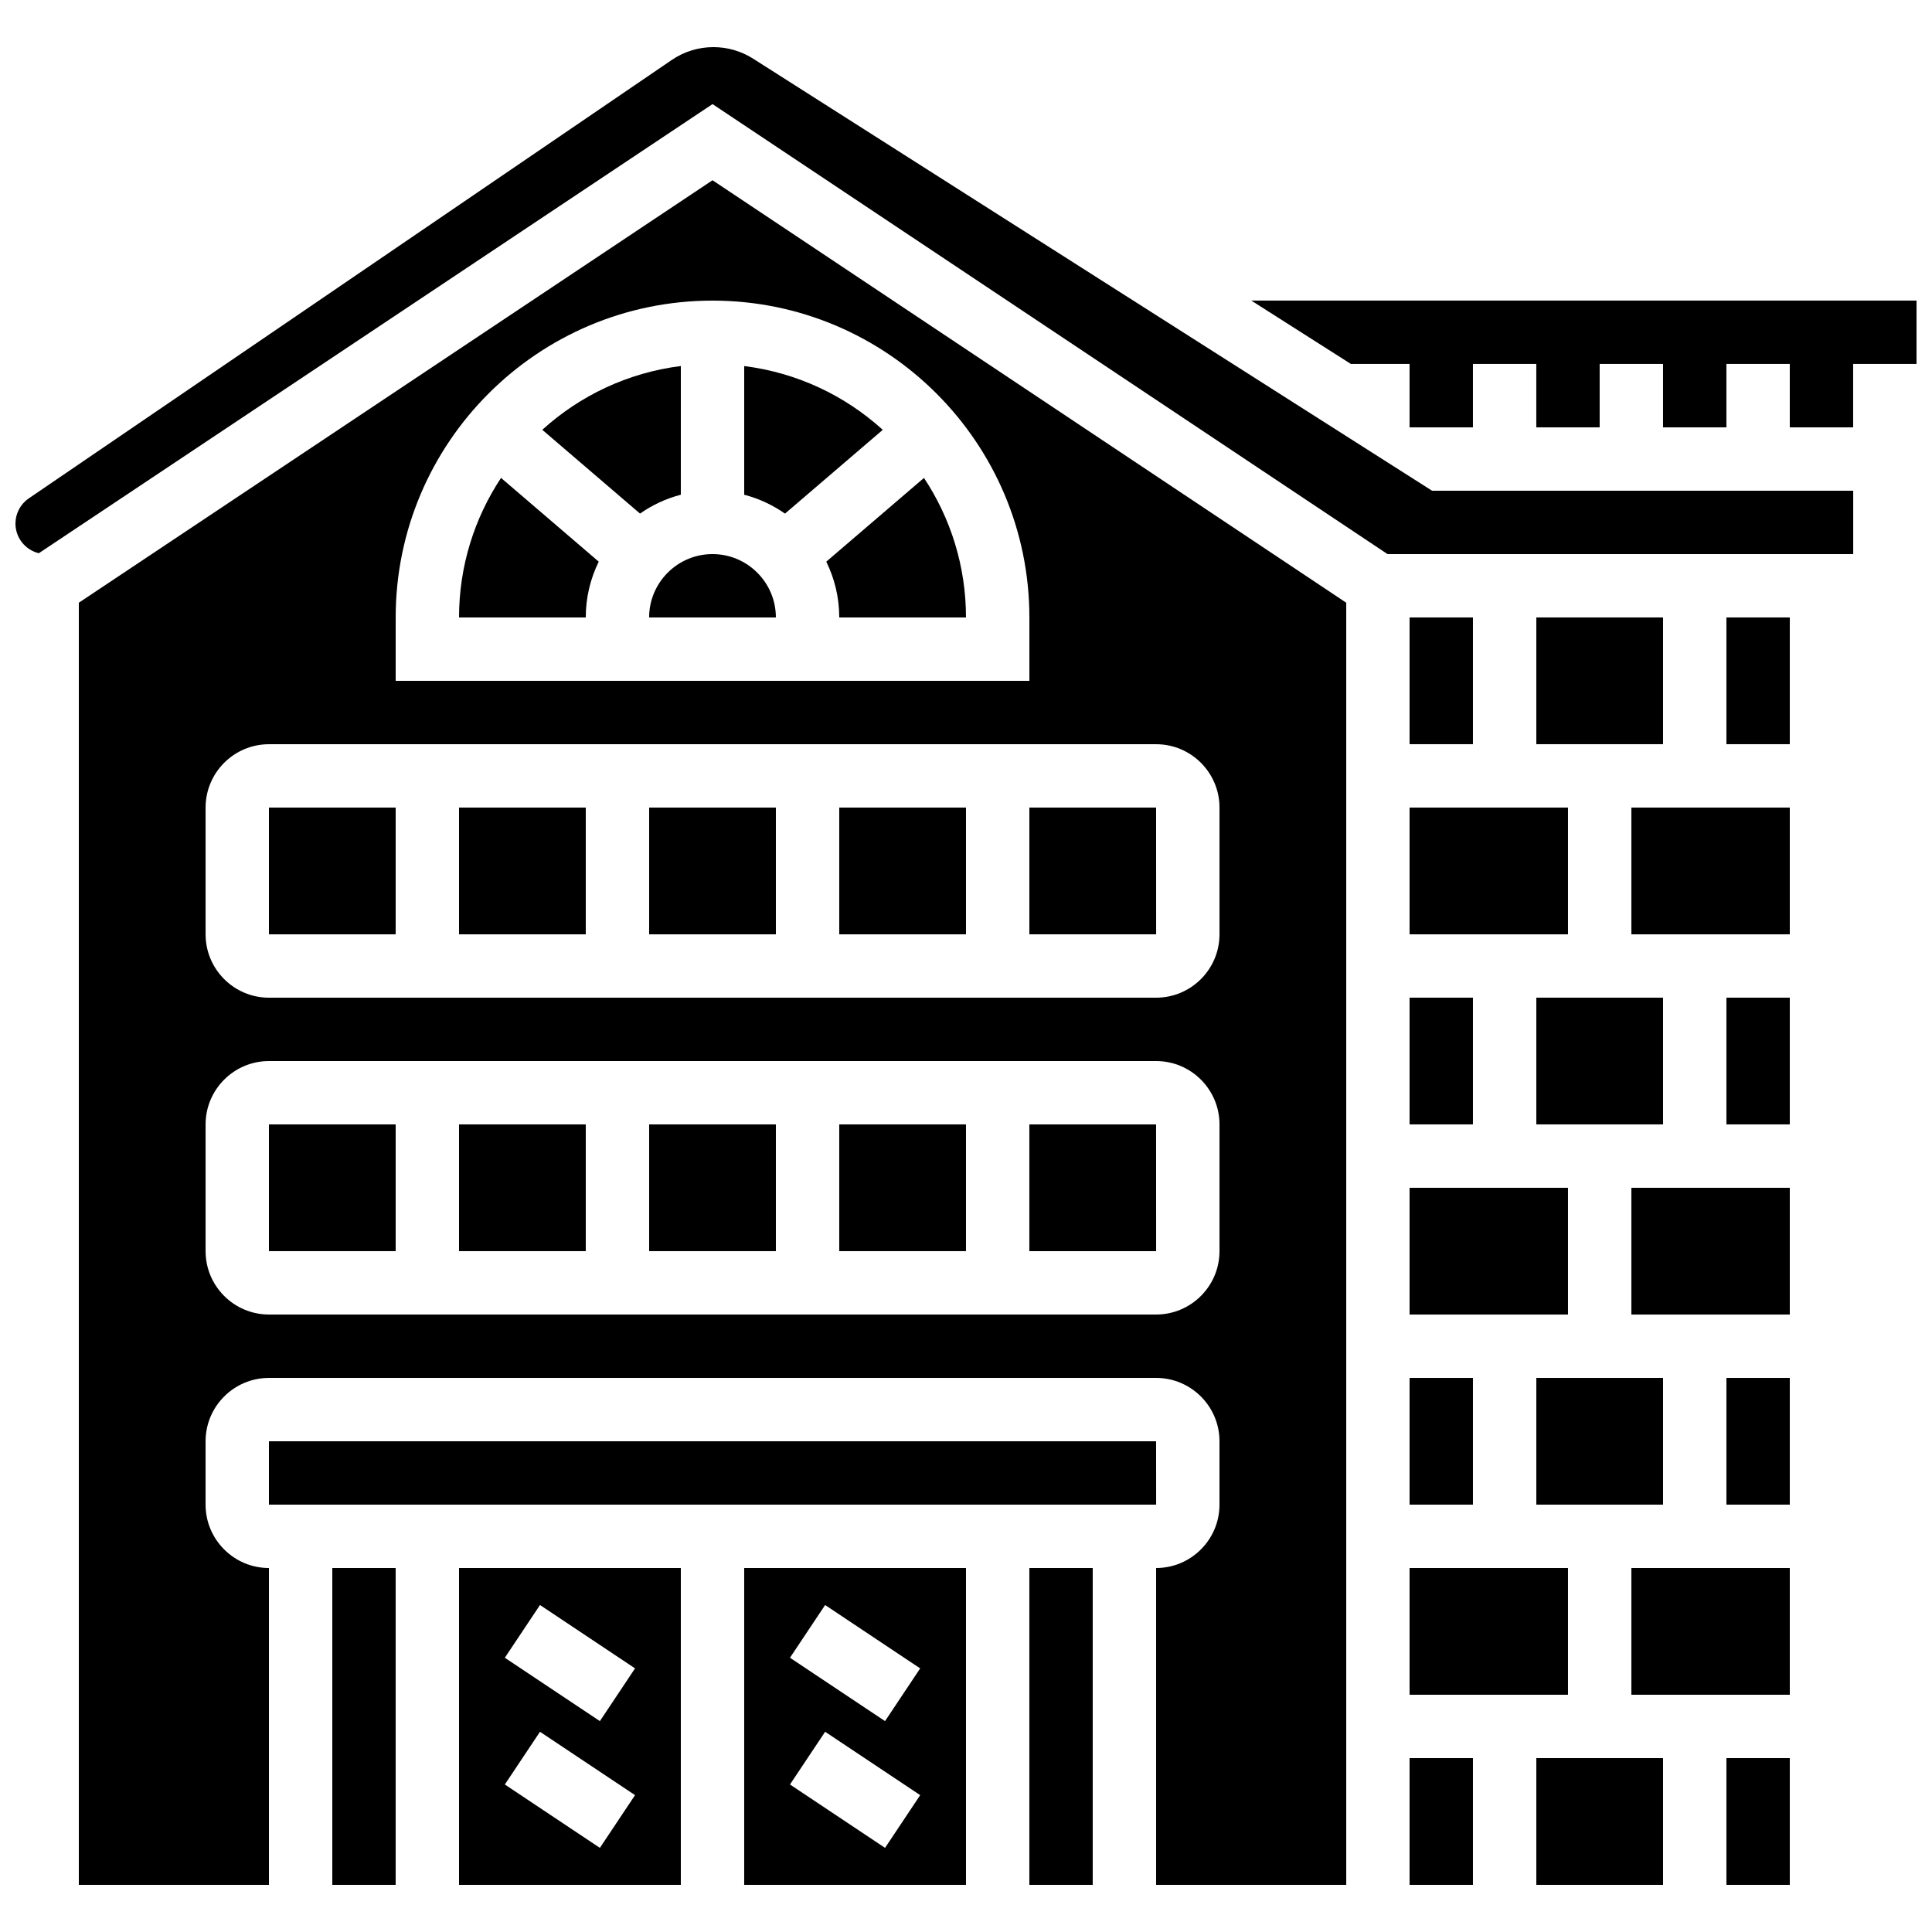
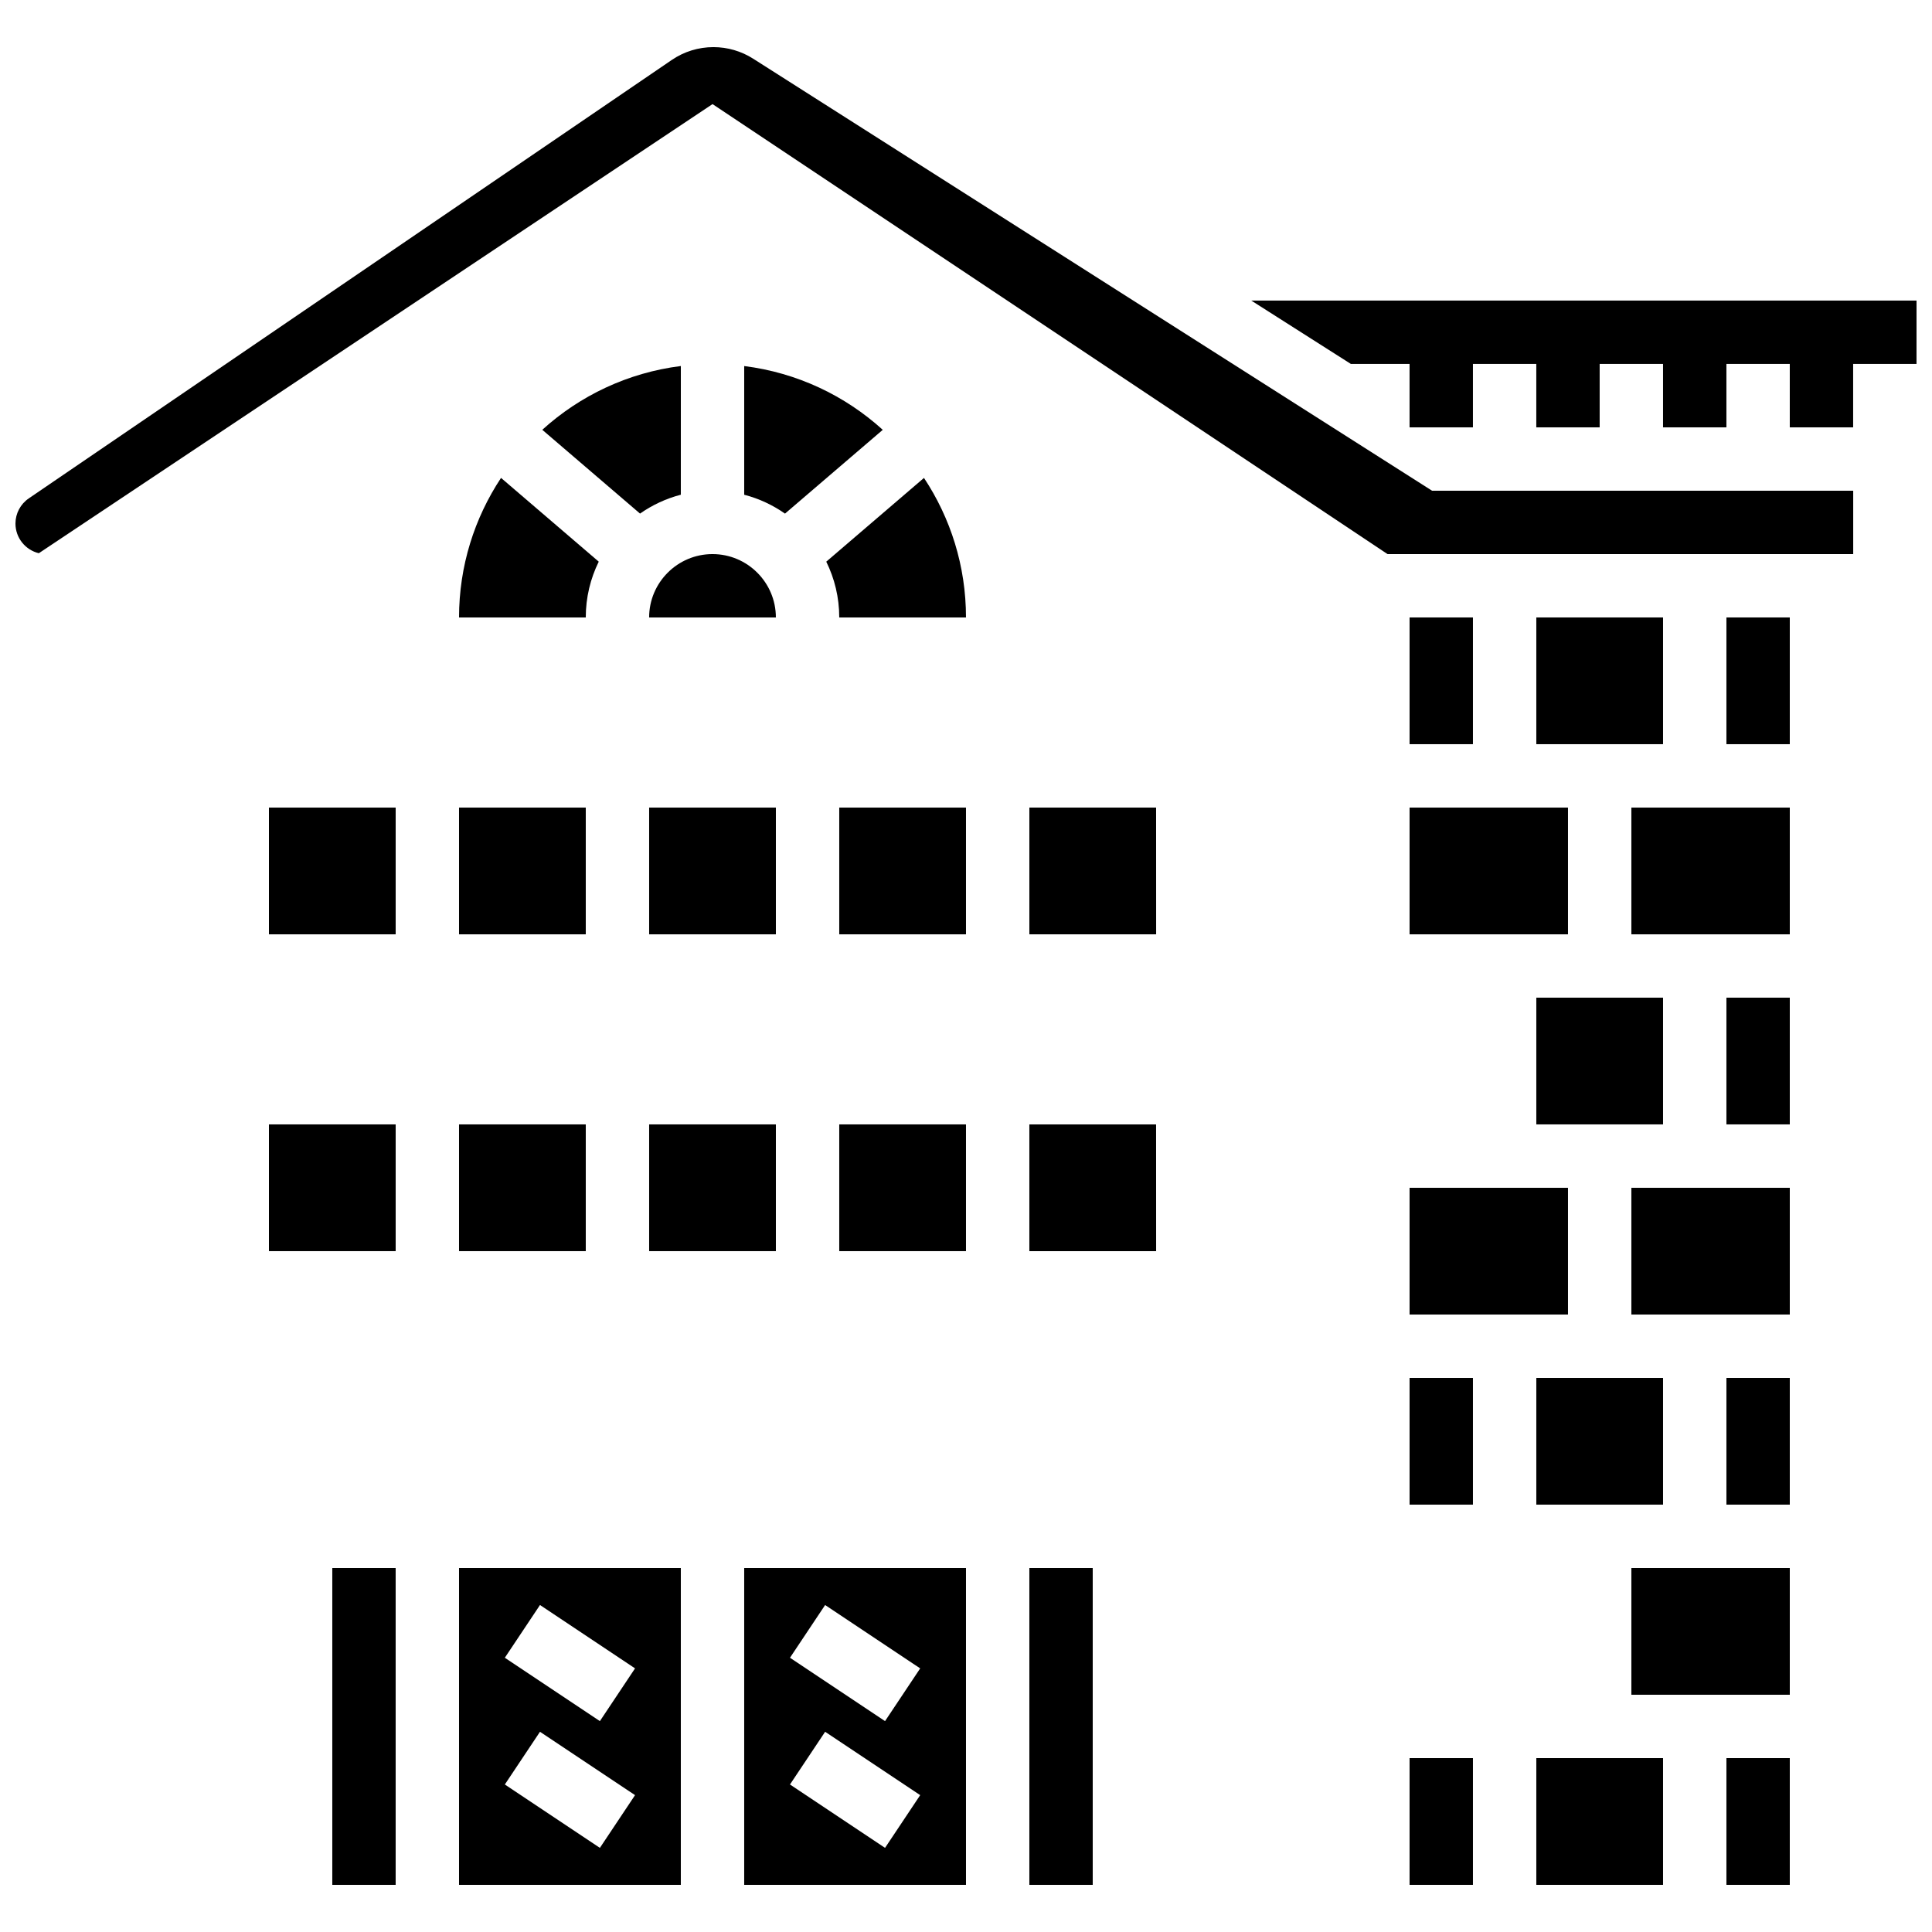
<svg xmlns="http://www.w3.org/2000/svg" width="800px" height="800px" version="1.1" viewBox="144 144 512 512">
  <defs>
    <clipPath id="b">
      <path d="m475 223h176.9v35h-176.9z" />
    </clipPath>
    <clipPath id="a">
      <path d="m148.09 156h487.91v135h-487.91z" />
    </clipPath>
  </defs>
  <g clip-path="url(#b)">
    <path d="m651.9 223.66h-176.29l26.391 16.793h15.547v16.797h16.793v-16.797h16.793v16.797h16.793v-16.797h16.797v16.797h16.793v-16.797h16.793v16.797h16.793v-16.797h16.793z" />
  </g>
  <path d="m265.65 358.02h33.586v33.586h-33.586z" />
  <path d="m316.03 358.02h33.586v33.586h-33.586z" />
  <path d="m450.39 391.6-0.012-33.586h-33.586v33.586h33.586 0.012z" />
  <path d="m366.41 358.02h33.586v33.586h-33.586z" />
  <path d="m332.82 290.84c-9.258 0-16.793 7.535-16.793 16.793h33.586c0-9.258-7.535-16.793-16.793-16.793z" />
  <path d="m366.41 307.63h33.586c0-13.652-4.106-26.363-11.133-36.977l-25.895 22.195c2.203 4.461 3.441 9.48 3.441 14.781z" />
  <path d="m416.79 441.98v33.586h33.586 0.012l-0.012-33.586z" />
  <path d="m265.65 307.63h33.586c0-5.301 1.238-10.32 3.438-14.785l-25.895-22.195c-7.023 10.617-11.129 23.328-11.129 36.98z" />
  <path d="m324.43 241c-14.035 1.758-26.742 7.844-36.719 16.902l25.902 22.203c3.238-2.266 6.887-3.984 10.812-5z" />
  <path d="m265.65 441.98h33.586v33.586h-33.586z" />
  <path d="m265.65 643.51h58.777v-83.969h-58.777zm21.453-74.164 25.191 16.793-9.316 13.973-25.191-16.793zm0 33.59 25.191 16.793-9.316 13.973-25.191-16.793z" />
-   <path d="m450.39 542.75-0.012-16.797h-235.11v16.793h235.11c0.008 0.004 0.012 0.004 0.012 0.004z" />
  <path d="m341.22 643.51h58.777v-83.969h-58.777zm21.449-74.164 25.191 16.793-9.316 13.973-25.191-16.793zm0 33.59 25.191 16.793-9.316 13.973-25.191-16.793z" />
  <path d="m366.41 441.98h33.586v33.586h-33.586z" />
  <path d="m232.06 559.54h16.793v83.969h-16.793z" />
  <path d="m316.03 441.98h33.586v33.586h-33.586z" />
  <path d="m377.94 257.91c-9.977-9.059-22.684-15.145-36.719-16.902v34.105c3.93 1.016 7.578 2.731 10.812 5z" />
  <path d="m416.79 559.54h16.793v83.969h-16.793z" />
  <path d="m215.27 441.98h33.586v33.586h-33.586z" />
  <path d="m215.27 358.02h33.586v33.586h-33.586z" />
  <path d="m576.33 559.54h41.984v33.586h-41.984z" />
  <path d="m601.52 509.16h16.793v33.586h-16.793z" />
  <path d="m601.52 609.92h16.793v33.586h-16.793z" />
-   <path d="m517.55 559.54h41.984v33.586h-41.984z" />
+   <path d="m517.55 559.54h41.984h-41.984z" />
  <path d="m551.14 609.92h33.586v33.586h-33.586z" />
  <g clip-path="url(#a)">
    <path d="m343.59 159.55c-3.148-2.004-6.789-3.062-10.523-3.062-3.957 0-7.777 1.18-11.047 3.406l-170.39 116.18c-2.211 1.508-3.531 4.004-3.531 6.676 0 3.805 2.644 7.004 6.191 7.859l178.54-119.02 178.88 119.25h123.41v-16.793h-111.61z" />
  </g>
  <path d="m601.52 307.63h16.793v33.586h-16.793z" />
  <path d="m576.33 458.78h41.984v33.586h-41.984z" />
  <path d="m517.55 509.16h16.793v33.586h-16.793z" />
  <path d="m601.52 408.39h16.793v33.586h-16.793z" />
  <path d="m576.33 358.02h41.984v33.586h-41.984z" />
  <path d="m551.14 307.63h33.586v33.586h-33.586z" />
  <path d="m517.55 307.63h16.793v33.586h-16.793z" />
  <path d="m517.55 358.02h41.984v33.586h-41.984z" />
  <path d="m517.55 609.92h16.793v33.586h-16.793z" />
  <path d="m551.14 408.39h33.586v33.586h-33.586z" />
-   <path d="m164.89 303.73v339.78h50.383v-83.969c-9.258 0-16.793-7.535-16.793-16.793v-16.793c0-9.258 7.535-16.793 16.793-16.793h235.11c9.258 0 16.793 7.535 16.793 16.793v16.793c0 9.258-7.535 16.793-16.793 16.793v83.969h50.383v-339.78l-167.94-111.96zm302.29 171.84c0 9.258-7.535 16.793-16.793 16.793h-235.11c-9.258 0-16.793-7.535-16.793-16.793v-33.586c0-9.258 7.535-16.793 16.793-16.793h235.11c9.258 0 16.793 7.535 16.793 16.793zm0-117.55v33.586c0 9.258-7.535 16.793-16.793 16.793h-235.11c-9.258 0-16.793-7.535-16.793-16.793v-33.586c0-9.258 7.535-16.793 16.793-16.793h235.11c9.262 0 16.793 7.531 16.793 16.793zm-50.379-50.383v16.793h-167.94v-16.793c0-46.301 37.668-83.969 83.969-83.969s83.969 37.668 83.969 83.969z" />
  <path d="m551.14 509.16h33.586v33.586h-33.586z" />
  <path d="m517.55 458.78h41.984v33.586h-41.984z" />
-   <path d="m517.55 408.39h16.793v33.586h-16.793z" />
</svg>